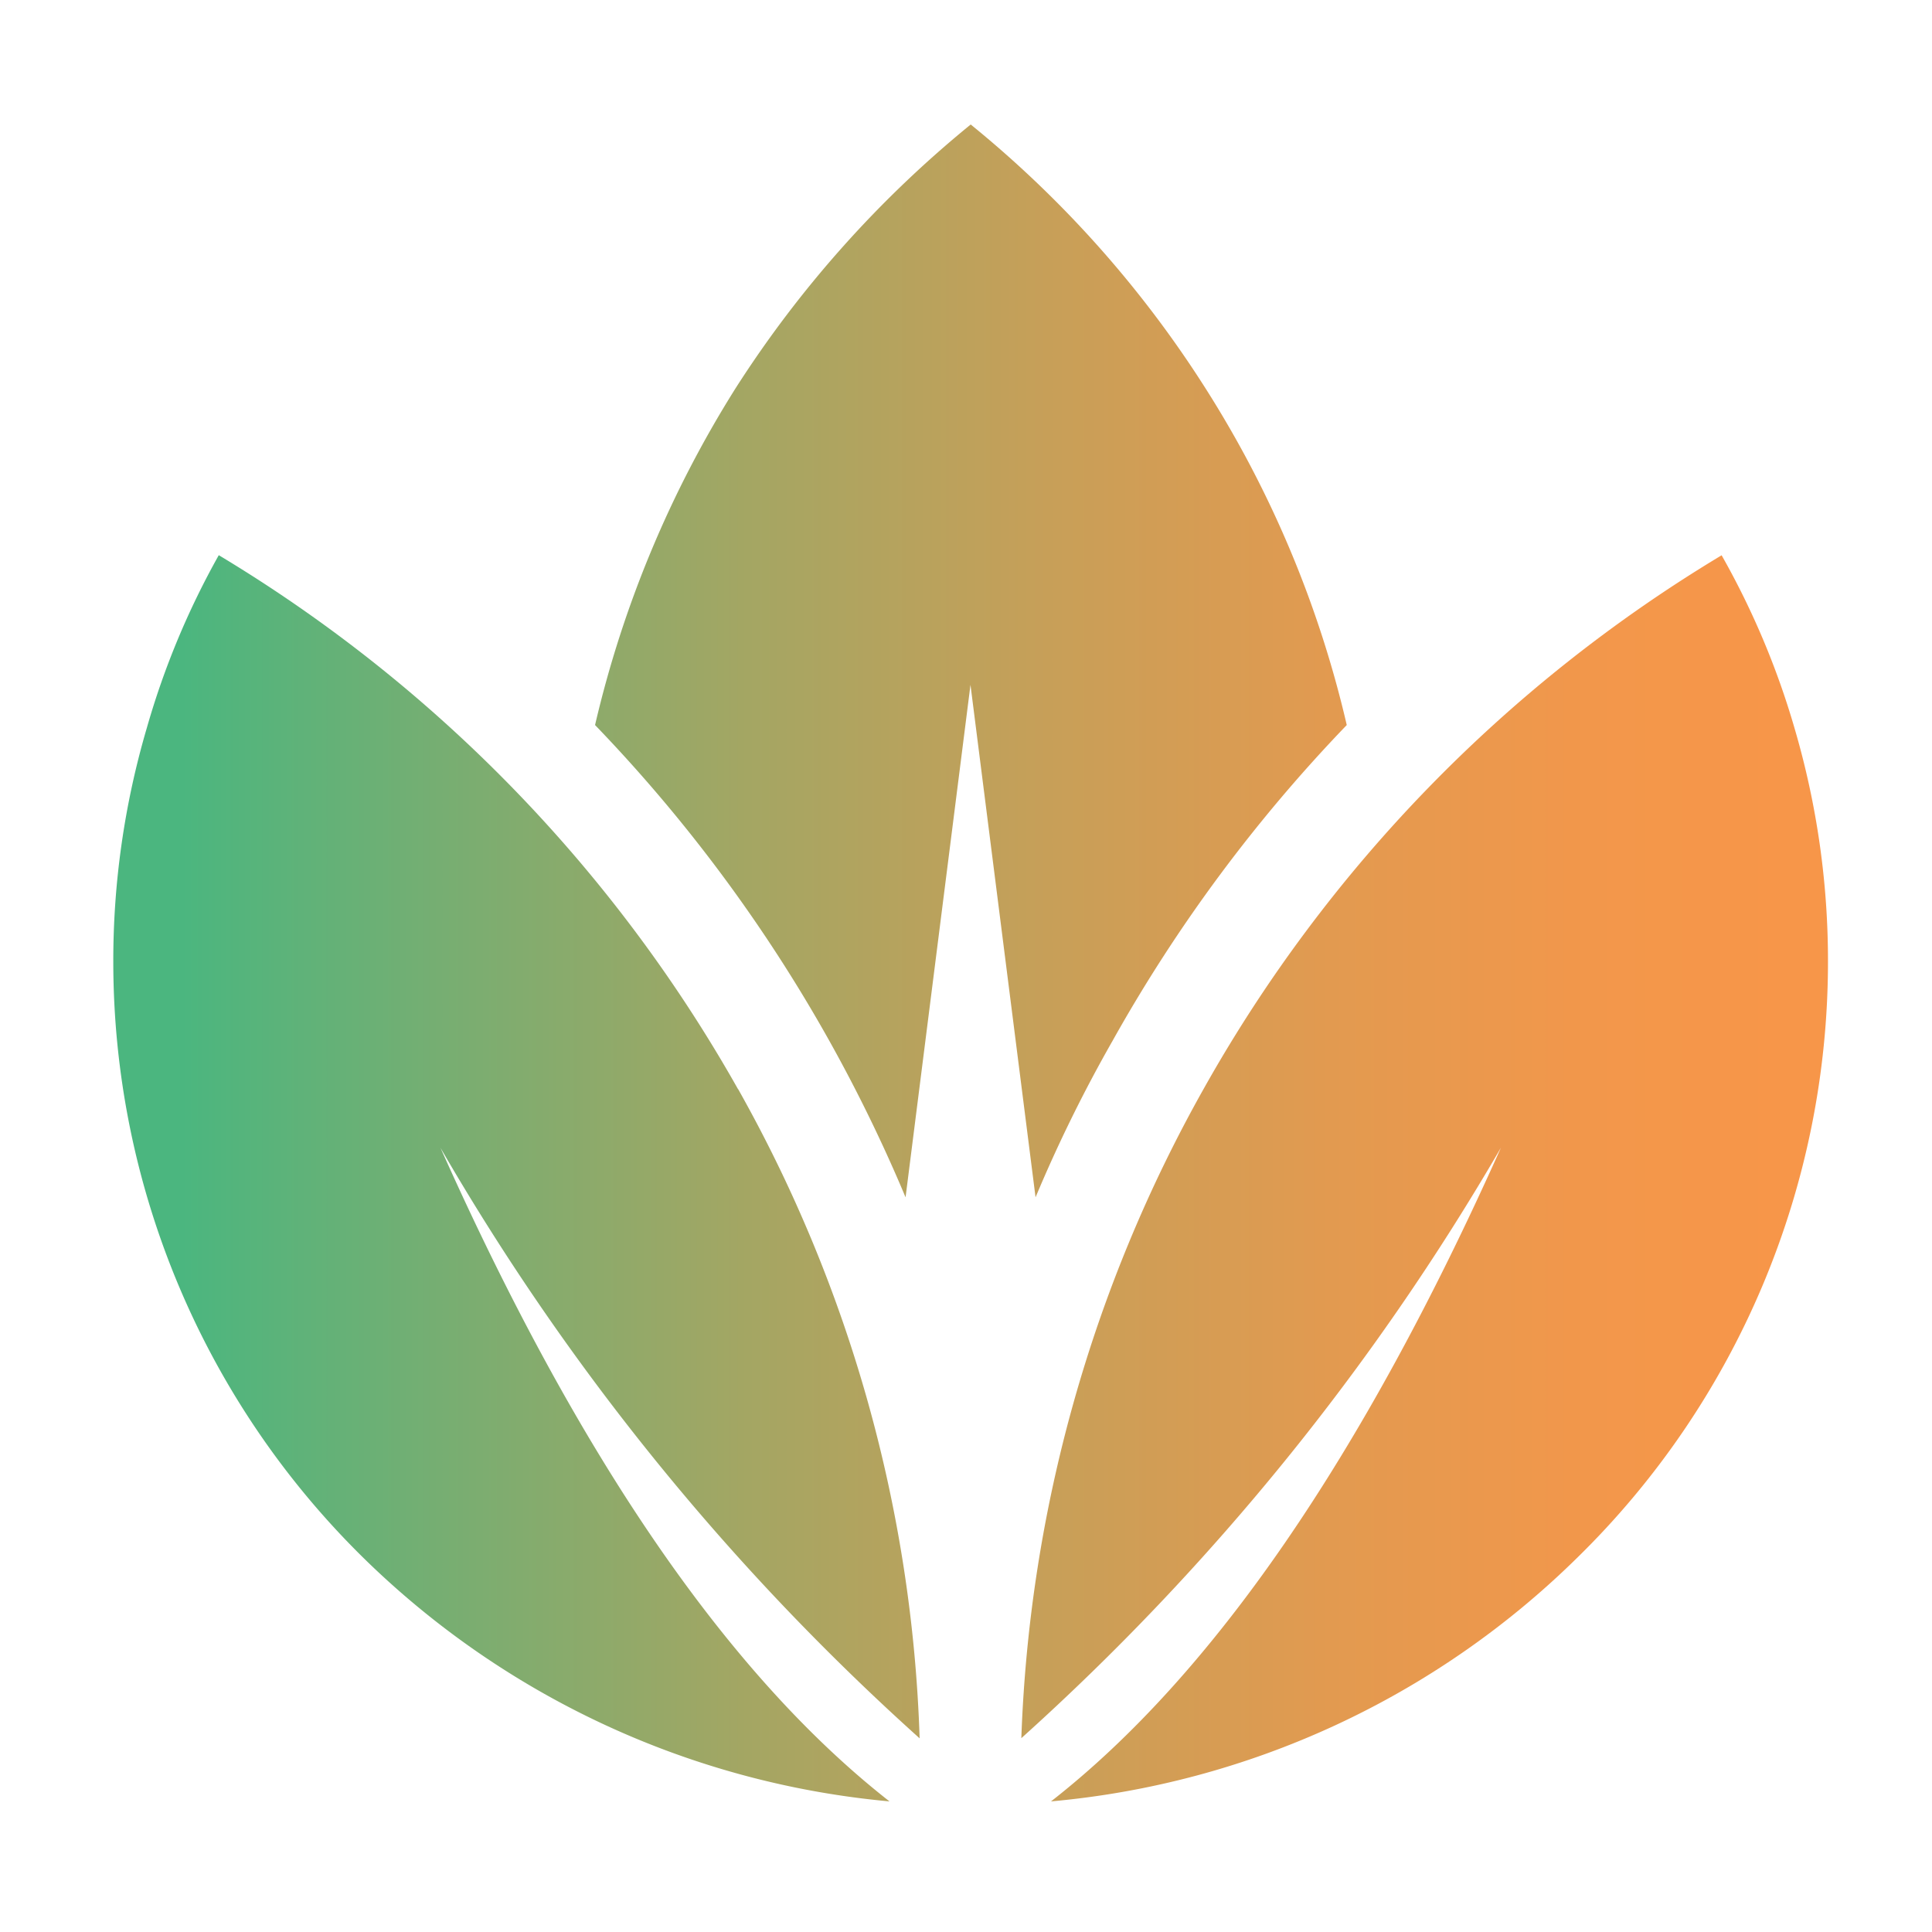
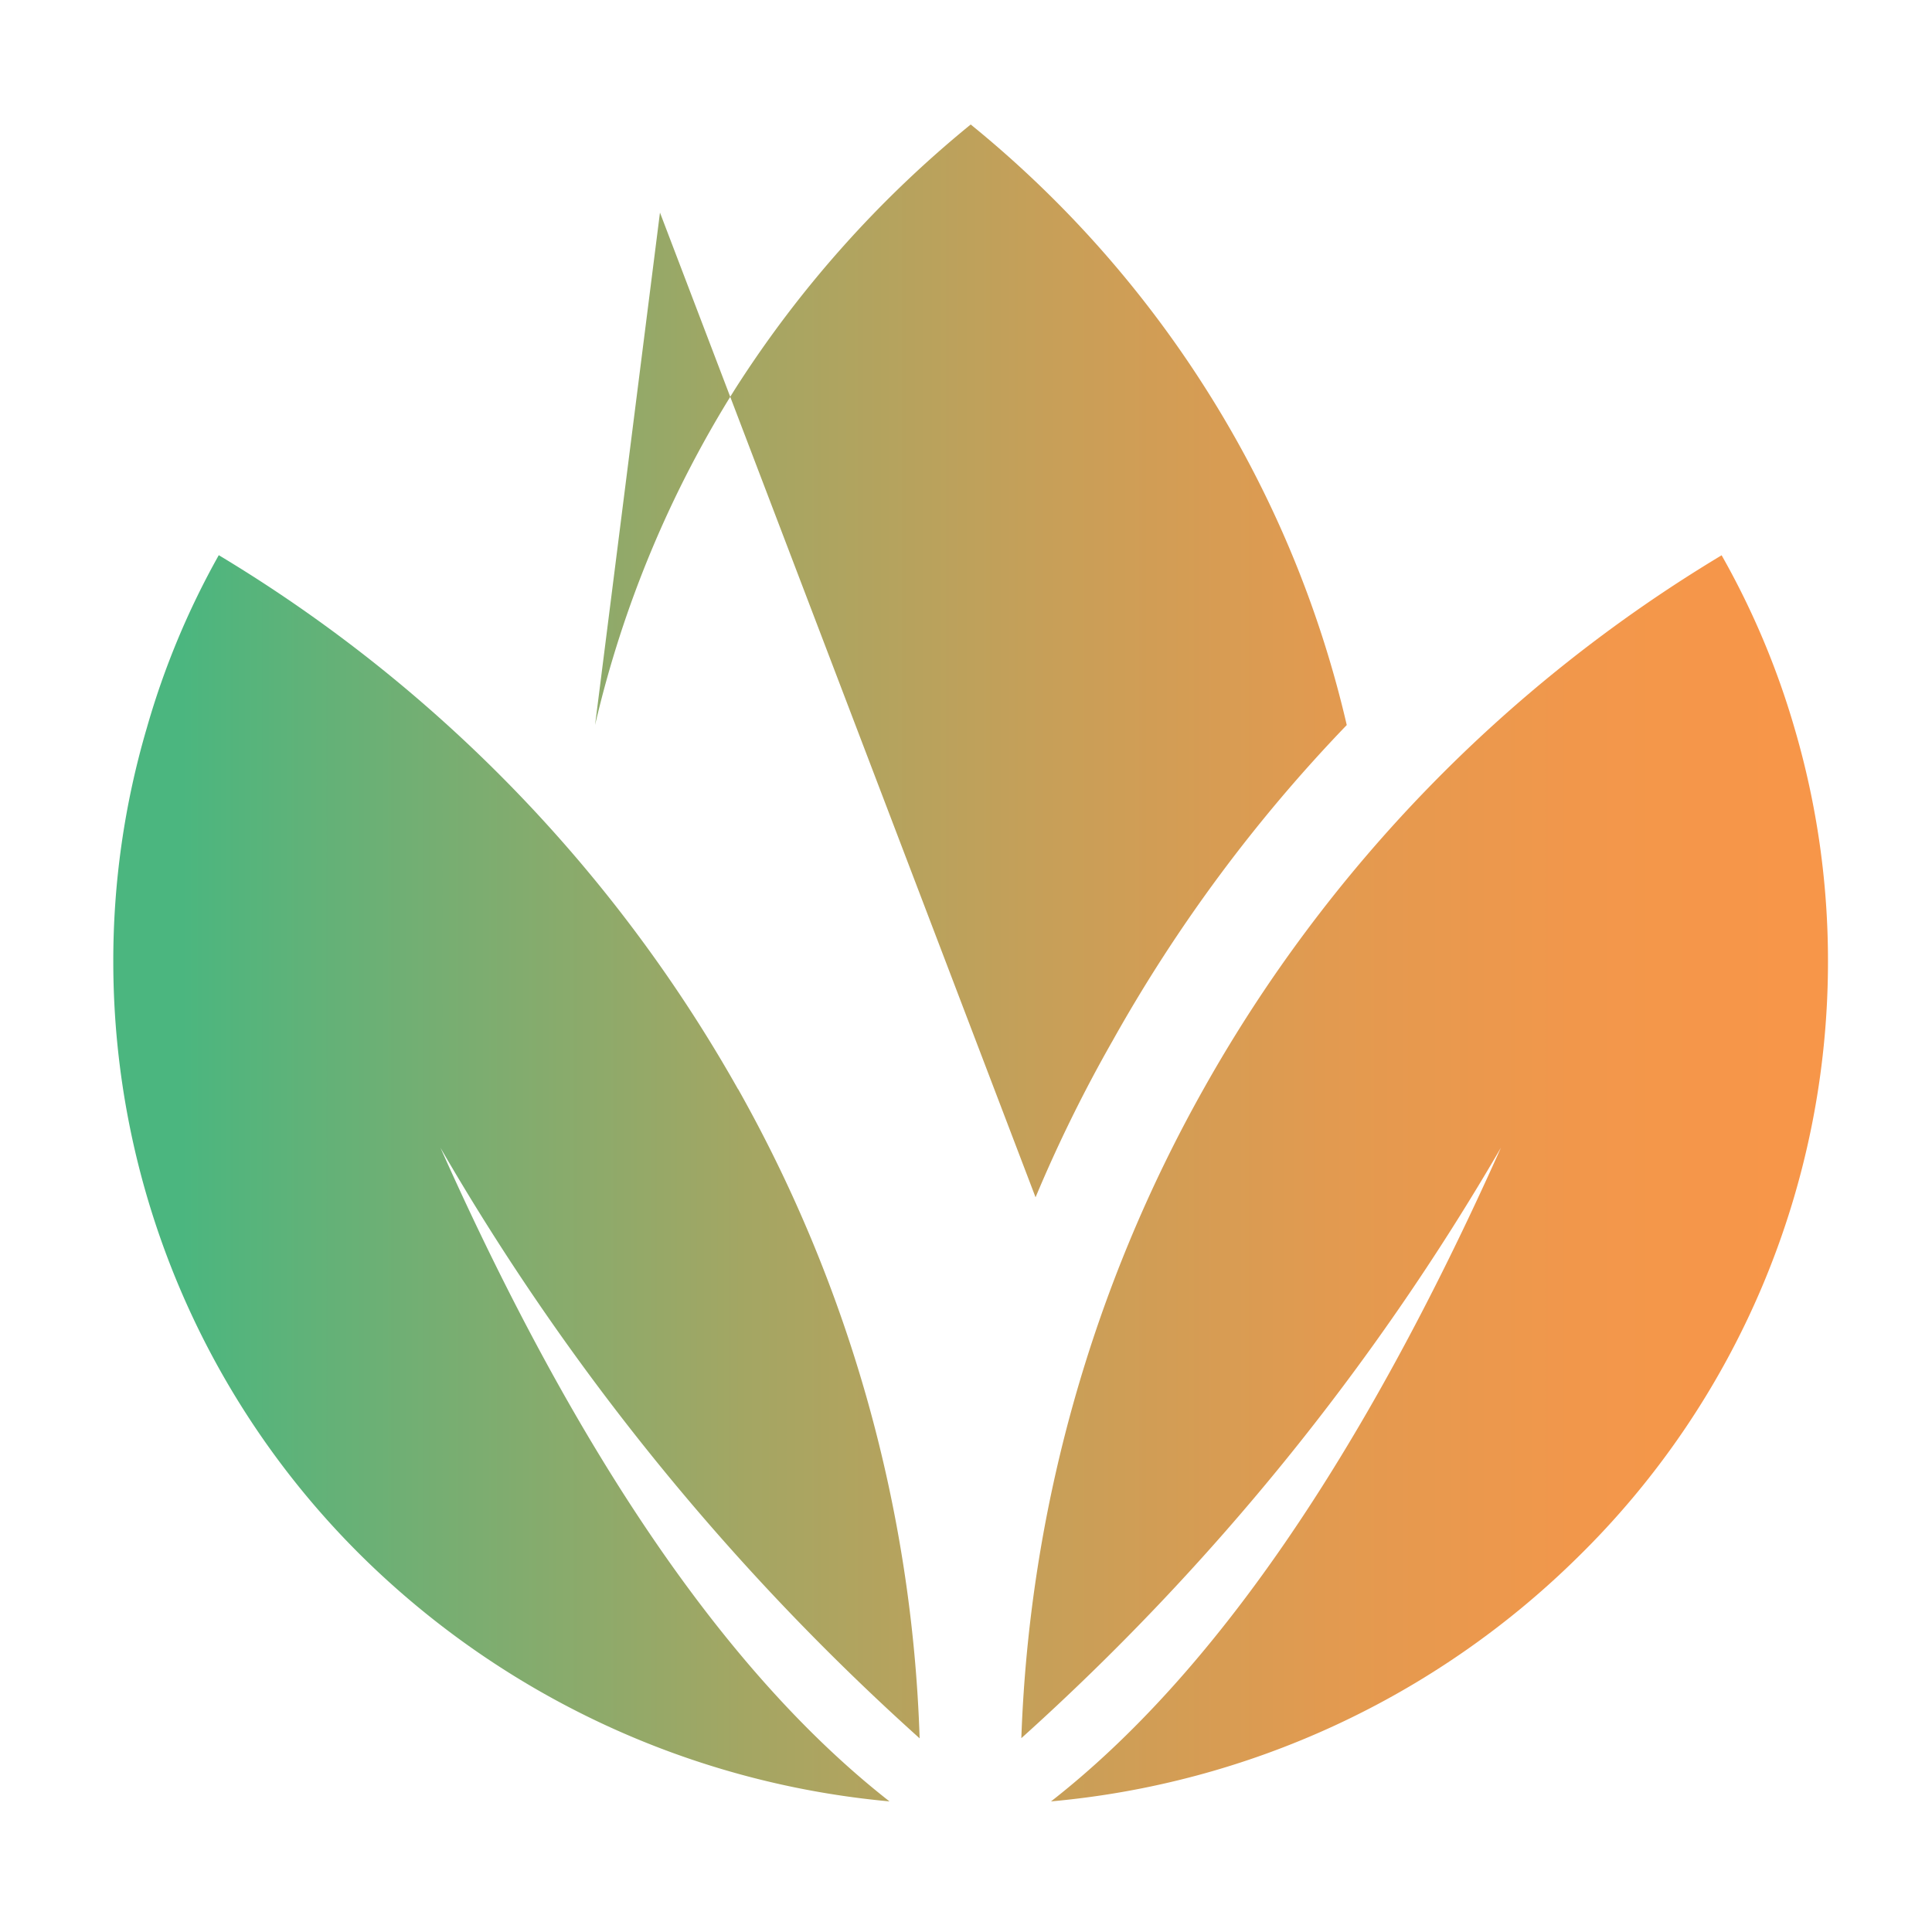
<svg xmlns="http://www.w3.org/2000/svg" viewBox="0 0 250 250" data-sanitized-data-name="Layer 1" data-name="Layer 1" id="Layer_1">
  <defs>
    <style>.cls-1{fill-rule:evenodd;fill:url(#linear-gradient);}</style>
    <linearGradient gradientUnits="userSpaceOnUse" y2="124.6" x2="236.57" y1="124.6" x1="14.64" id="linear-gradient">
      <stop stop-color="#4bb67f" offset="0.04" />
      <stop stop-color="#76ae72" offset="0.19" />
      <stop stop-color="#a4a663" offset="0.37" />
      <stop stop-color="#c89f58" offset="0.55" />
      <stop stop-color="#e29a50" offset="0.71" />
      <stop stop-color="#f2974b" offset="0.86" />
      <stop stop-color="#f79649" offset="0.97" />
    </linearGradient>
  </defs>
-   <path d="M77,93.82a198.54,198.54,0,0,1,30.28,40.8,200.44,200.44,0,0,1,9.9,20.31l8.4-66.31L134,154.93a185.57,185.57,0,0,1,10-20.31,198.86,198.86,0,0,1,30.27-40.8,140.19,140.19,0,0,0-18.29-43.59,142.13,142.13,0,0,0-30.37-34.12A144.08,144.08,0,0,0,95.19,50.23,142.43,142.43,0,0,0,77,93.82Zm18.49,47.1A188.59,188.59,0,0,0,28.31,71.84,103.88,103.88,0,0,0,19,94.19a106.68,106.68,0,0,0-4.34,30.32,108.16,108.16,0,0,0,32.44,77.15,111.73,111.73,0,0,0,68,31.44Q83.82,208.62,57,148.53a314,314,0,0,0,62,76.41,183.25,183.25,0,0,0-23.48-84ZM222.8,71.84a187.61,187.61,0,0,0-67.06,69.08,184.58,184.58,0,0,0-23.58,84,316.52,316.52,0,0,0,62.06-76.41Q167.34,208.62,136,233.1a111.22,111.22,0,0,0,68-31.44,107.85,107.85,0,0,0,32.54-77.15,106.68,106.68,0,0,0-4.34-30.32,104.19,104.19,0,0,0-9.43-22.35Z" class="cls-1" />
+   <path d="M77,93.82l8.4-66.31L134,154.93a185.57,185.57,0,0,1,10-20.31,198.86,198.86,0,0,1,30.27-40.8,140.19,140.19,0,0,0-18.29-43.59,142.13,142.13,0,0,0-30.37-34.12A144.08,144.08,0,0,0,95.19,50.23,142.43,142.43,0,0,0,77,93.82Zm18.49,47.1A188.59,188.59,0,0,0,28.31,71.84,103.88,103.88,0,0,0,19,94.19a106.68,106.68,0,0,0-4.34,30.32,108.16,108.16,0,0,0,32.44,77.15,111.73,111.73,0,0,0,68,31.44Q83.82,208.62,57,148.53a314,314,0,0,0,62,76.41,183.25,183.25,0,0,0-23.48-84ZM222.8,71.84a187.61,187.61,0,0,0-67.06,69.08,184.58,184.58,0,0,0-23.58,84,316.52,316.52,0,0,0,62.06-76.41Q167.34,208.62,136,233.1a111.22,111.22,0,0,0,68-31.44,107.85,107.85,0,0,0,32.54-77.15,106.68,106.68,0,0,0-4.34-30.32,104.19,104.19,0,0,0-9.43-22.35Z" class="cls-1" />
</svg>